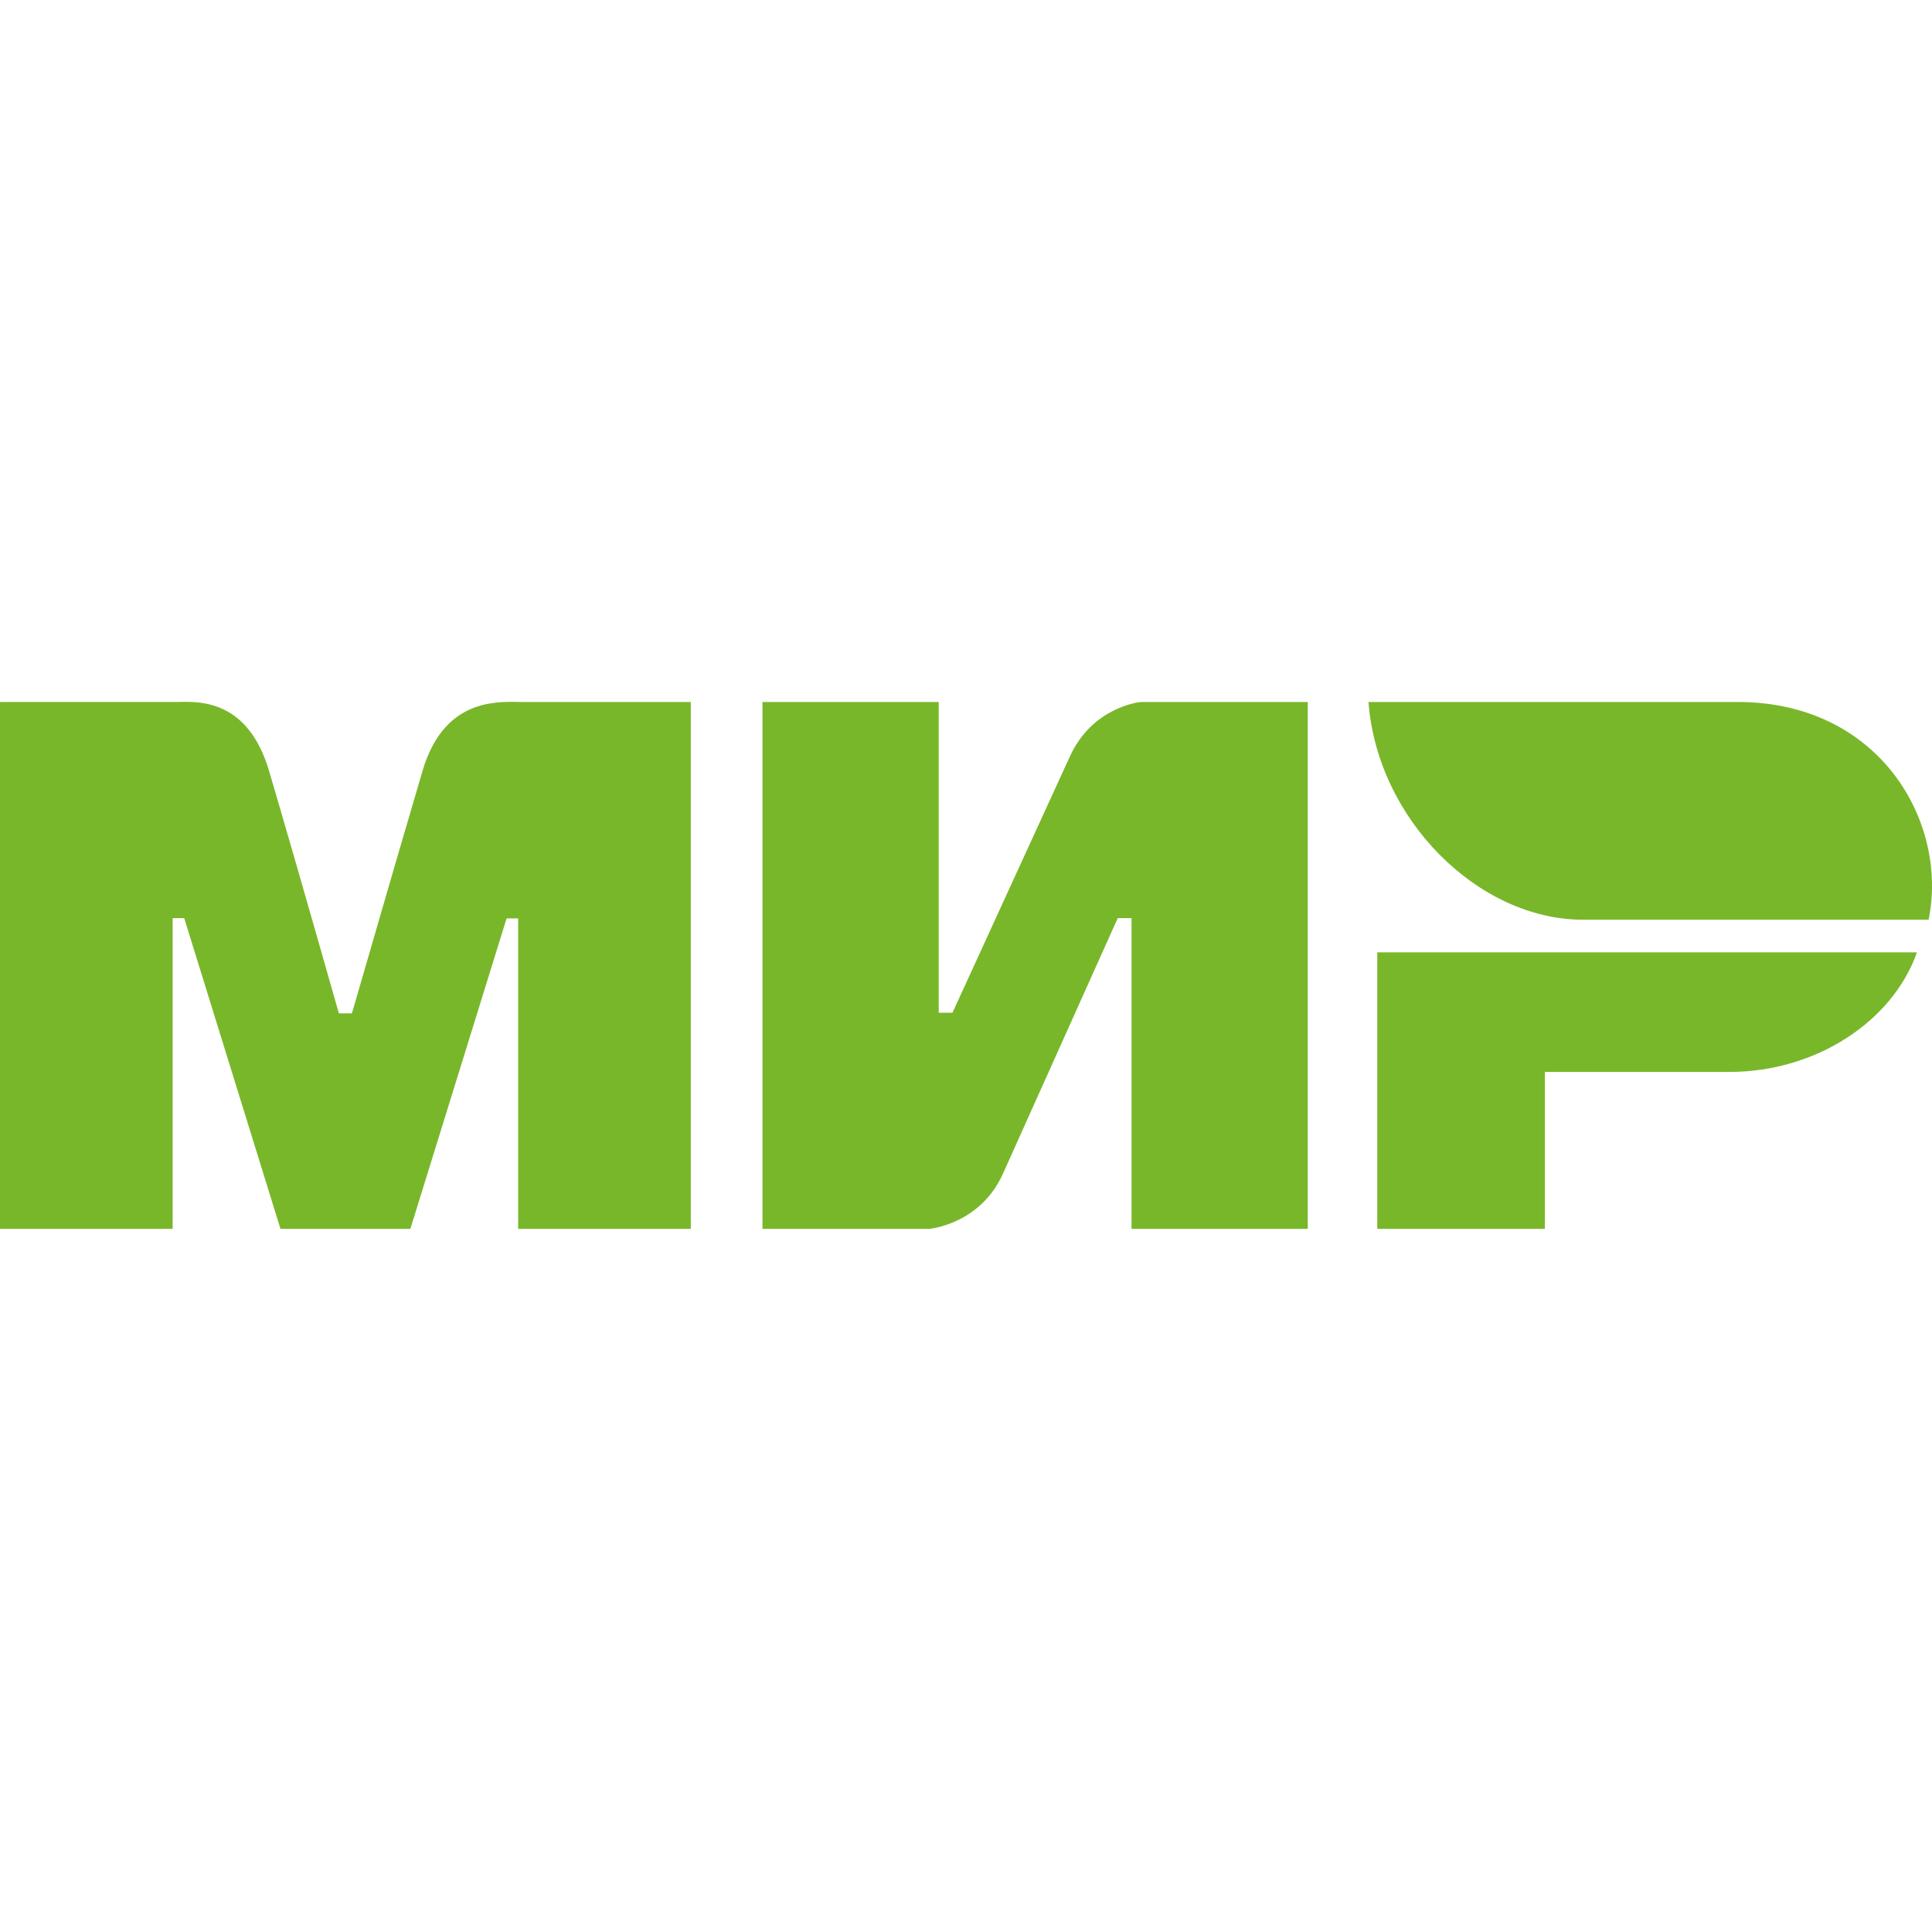
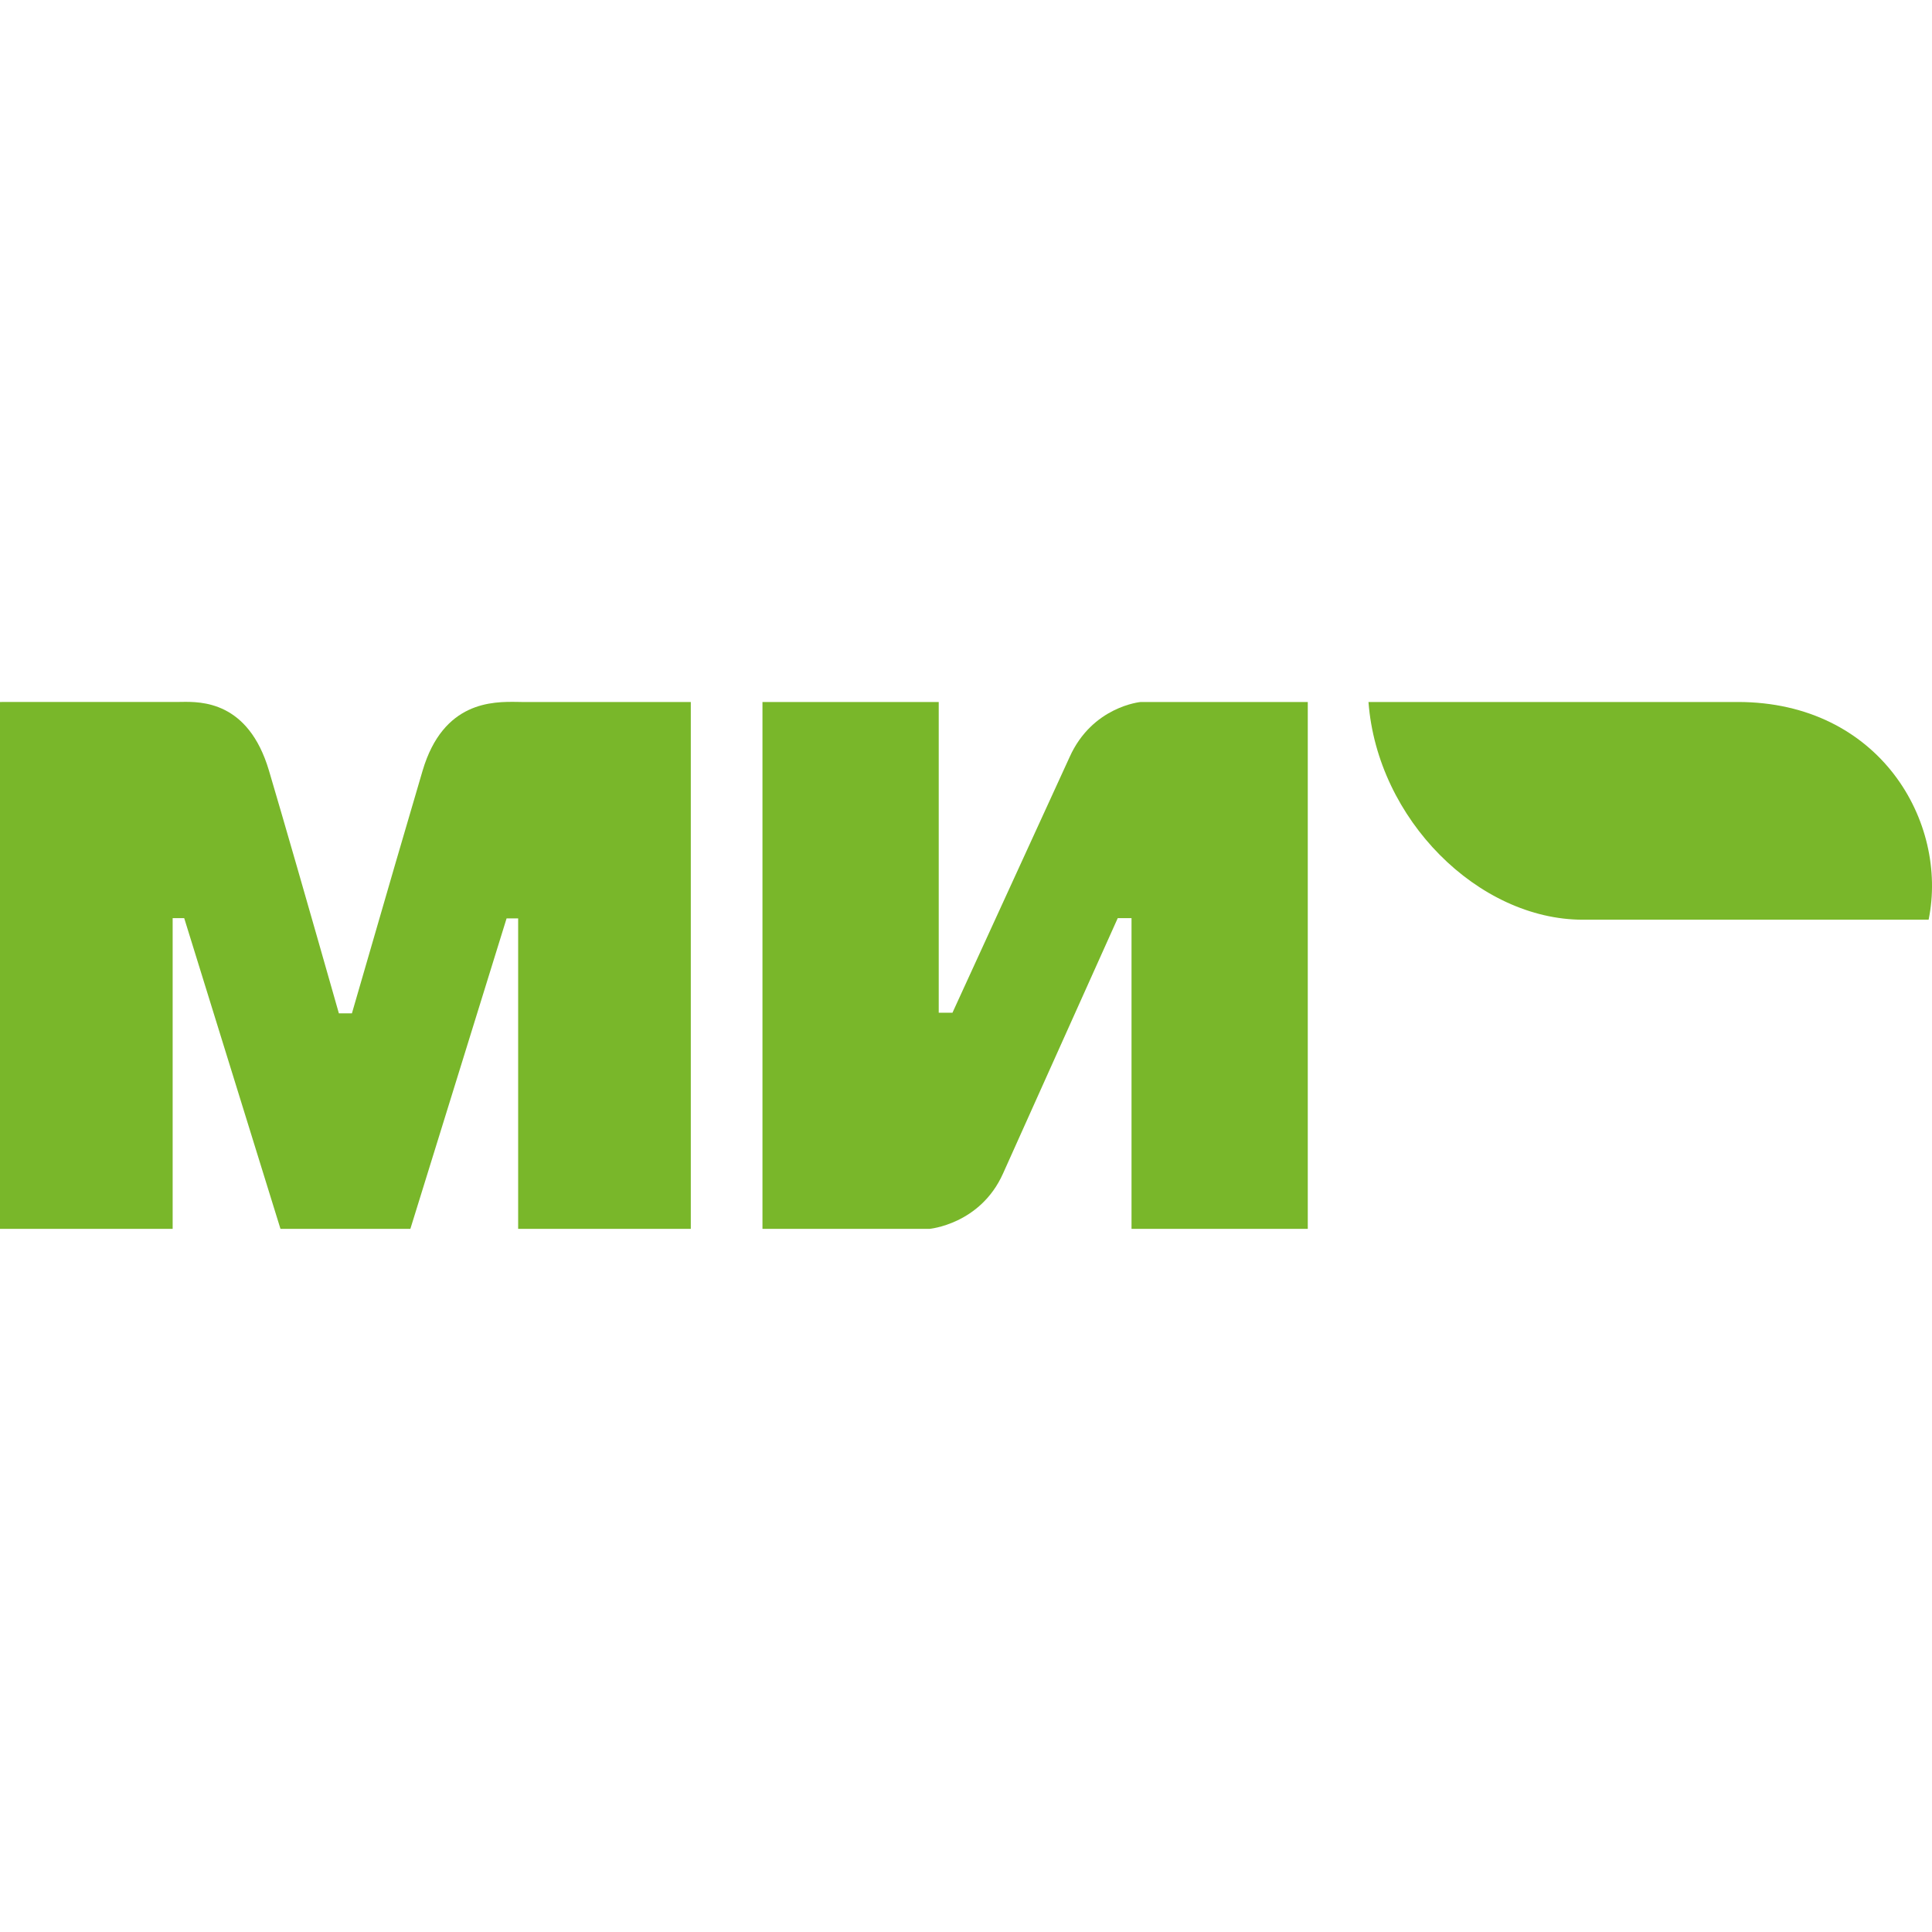
<svg xmlns="http://www.w3.org/2000/svg" width="52" height="52" viewBox="0 0 52 52" fill="none">
  <path d="M4.882 18.892C4.856 18.893 4.831 18.893 4.809 18.893L0 18.894V33.075H4.647V24.712H4.958L7.549 33.075H11.045L13.635 24.718H13.946V33.075H18.593V18.894L14.034 18.894C13.999 18.894 13.96 18.893 13.919 18.892C13.27 18.884 11.931 18.865 11.375 20.74C11.03 21.905 10.395 24.083 9.472 27.274H9.121C8.26 24.248 7.633 22.07 7.239 20.74C6.682 18.862 5.405 18.884 4.882 18.892Z" fill="#79B72A" />
  <path d="M25.266 27.257V18.894H20.522V33.075H25.018C25.018 33.075 26.384 32.952 26.995 31.589L30.084 24.712H30.455V33.075H35.199V18.894H30.702C30.702 18.894 29.399 19.011 28.787 20.38L25.636 27.257H25.266Z" fill="#79B72A" />
-   <path d="M46.555 28.851C48.856 28.851 50.934 27.508 51.595 25.633H37.069V33.075H41.58V28.851H46.555Z" fill="#79B72A" />
  <path d="M36.833 18.894H46.773C50.597 18.894 52.446 22.13 51.909 24.754H42.603C39.788 24.754 37.069 22.051 36.833 18.894Z" fill="#79B72A" />
</svg>